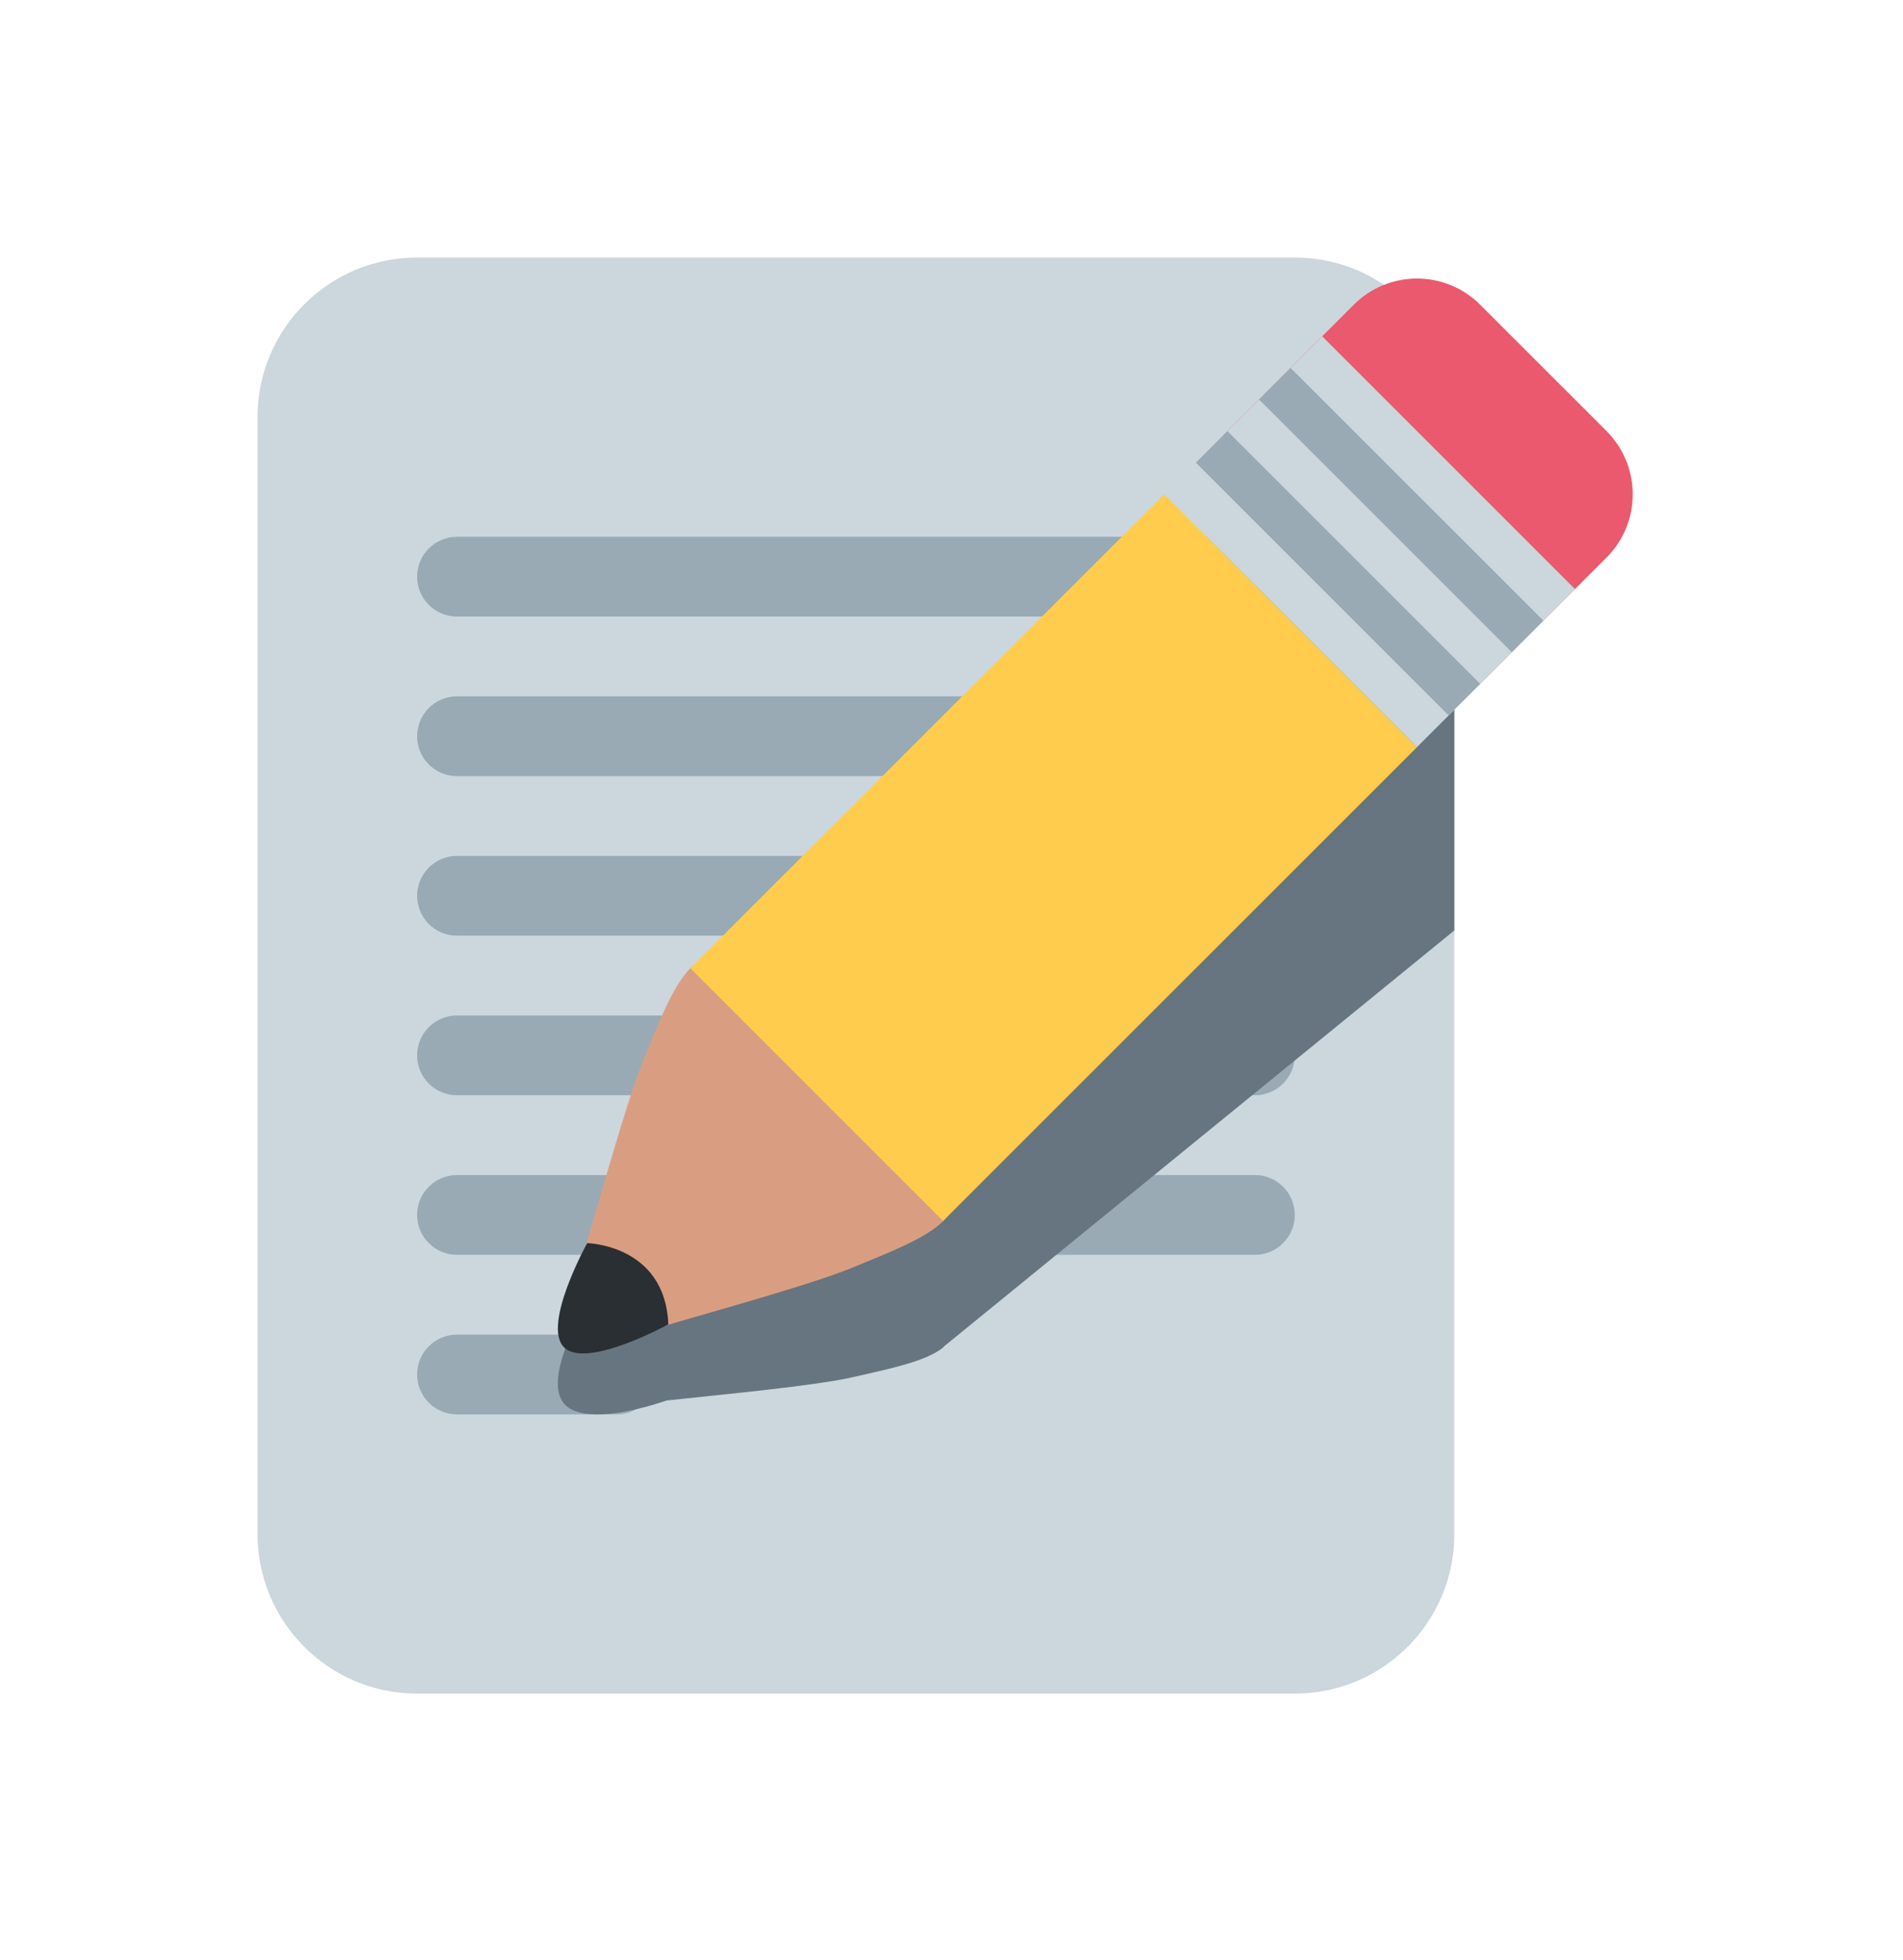
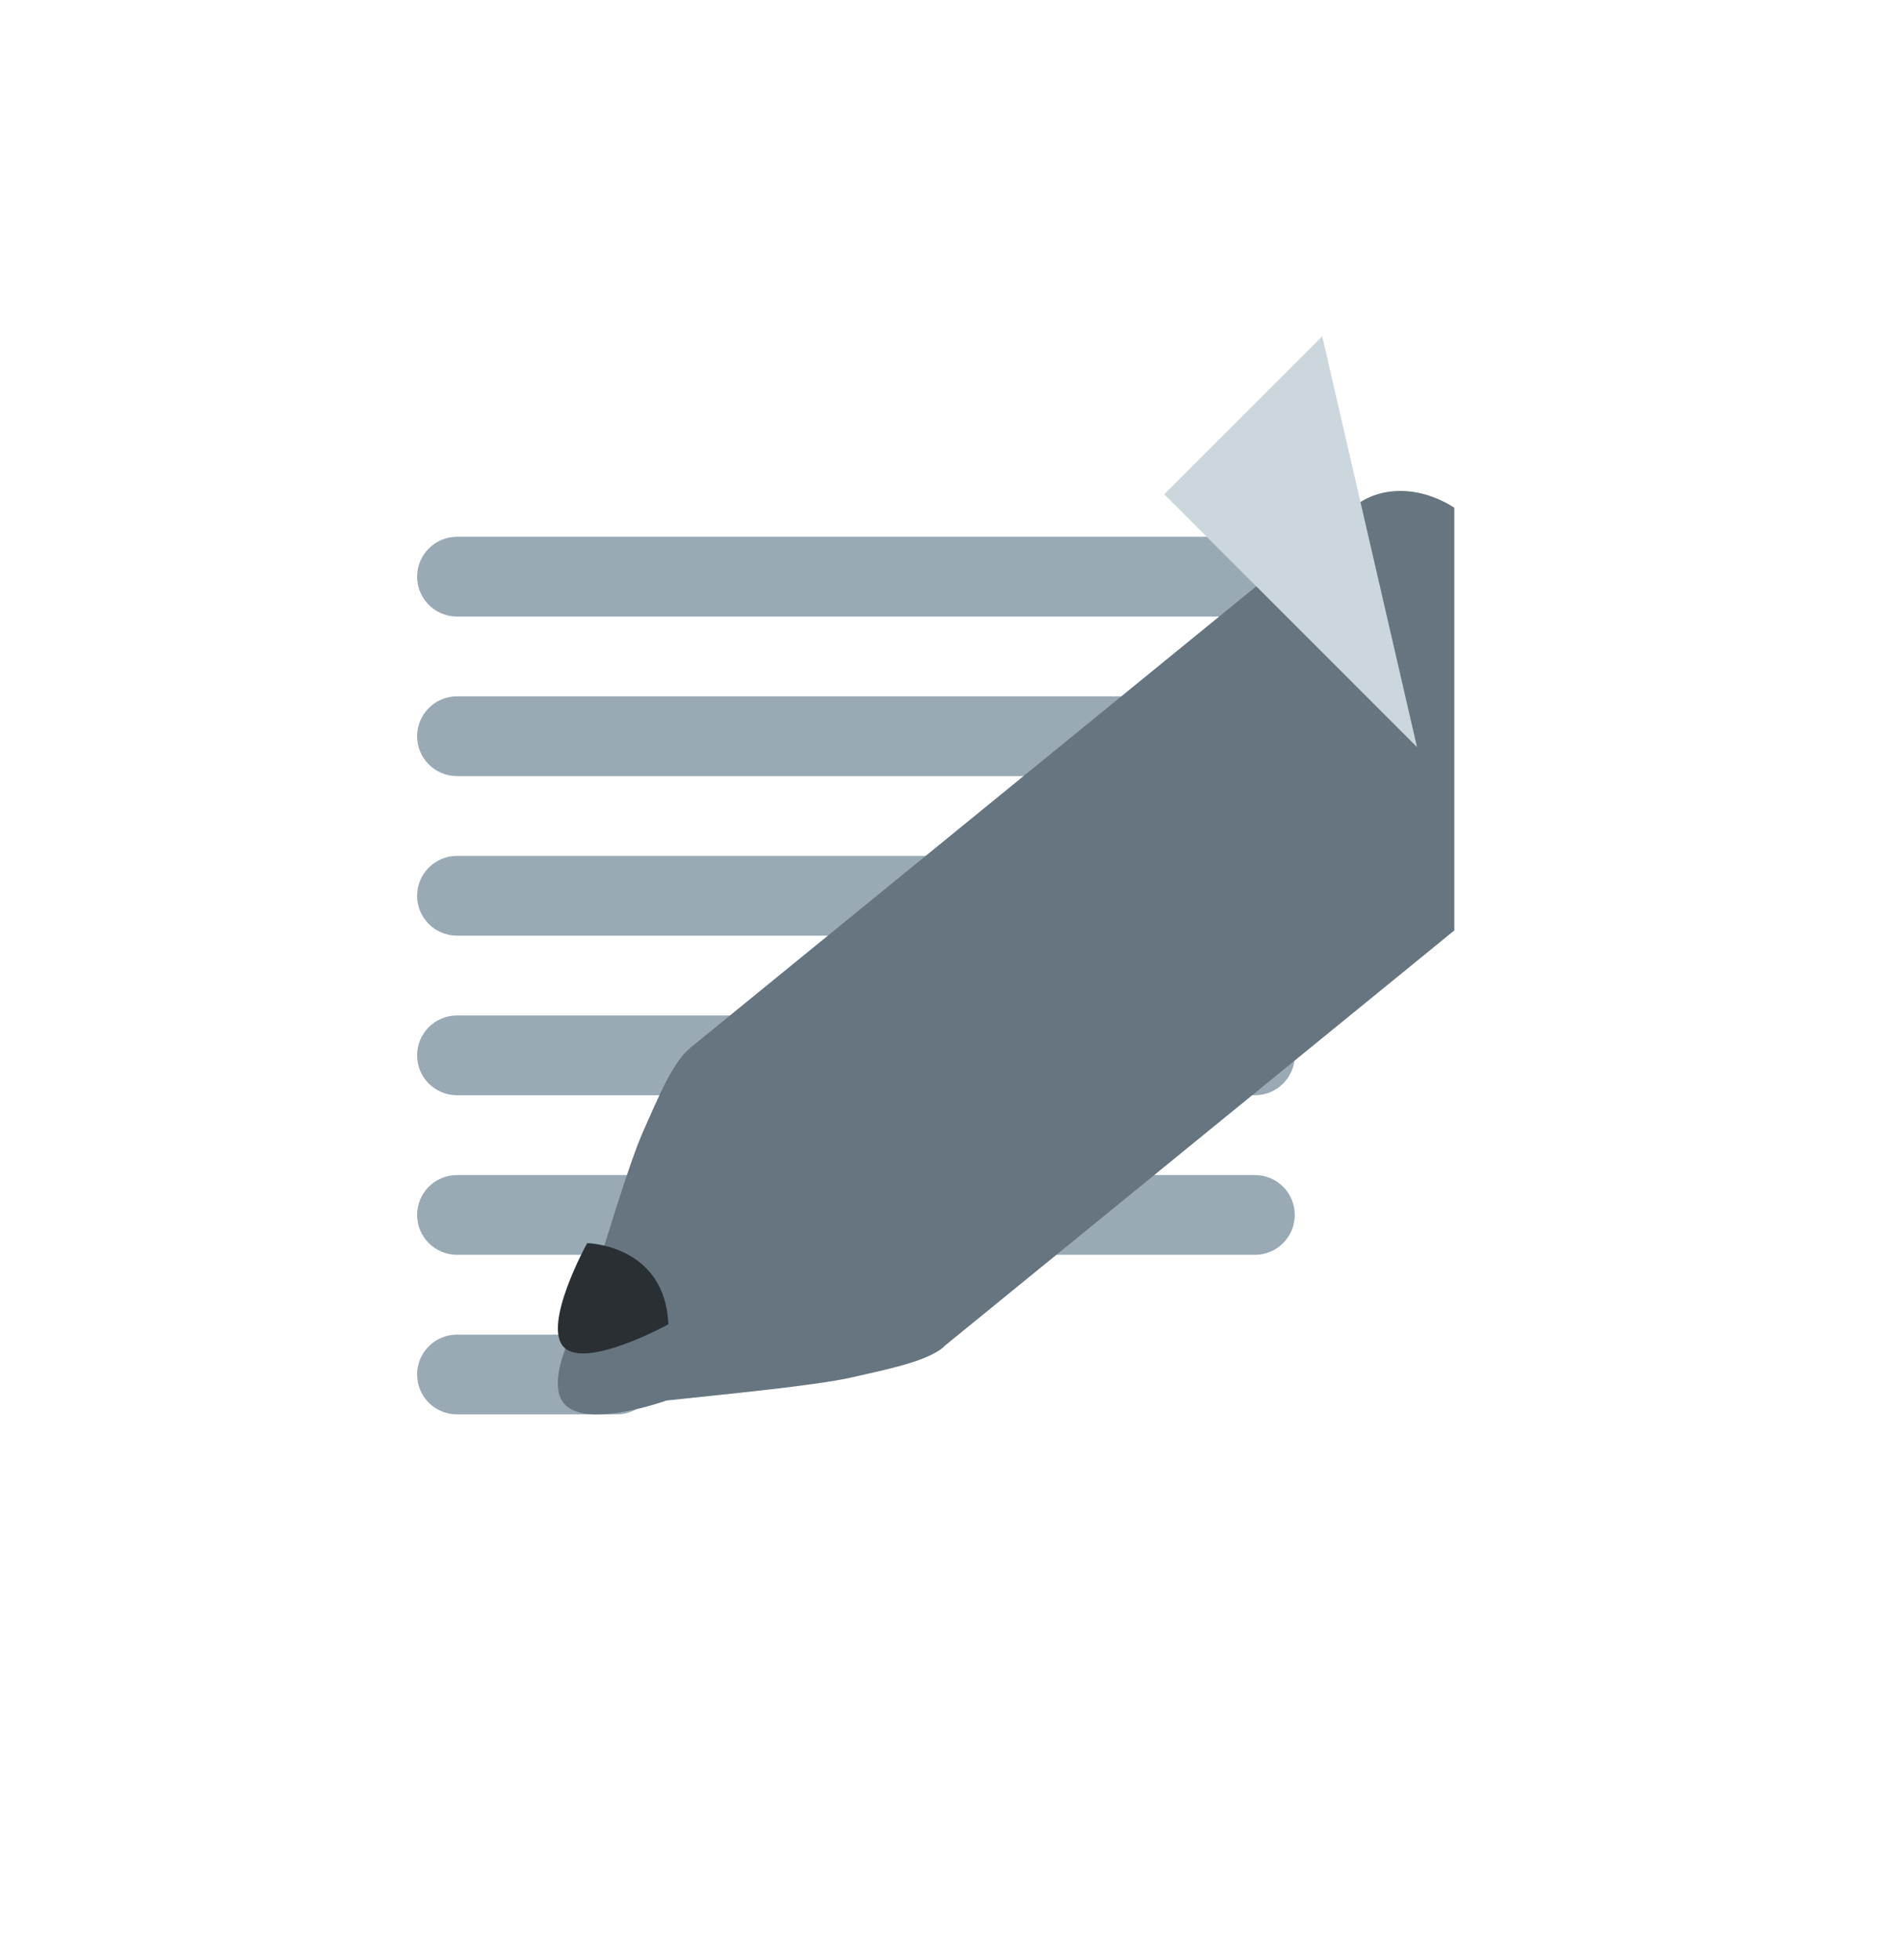
<svg xmlns="http://www.w3.org/2000/svg" width="133" height="137" viewBox="0 0 133 137" fill="none">
  <g filter="url(#filter0_d_202_49)">
-     <path d="M99.644 103.22C99.644 109.379 94.65 114.373 88.491 114.373H27.152C20.994 114.373 16 109.379 16 103.22V25.152C16 18.994 20.994 14 27.152 14H88.491C94.65 14 99.644 18.994 99.644 25.152V103.22Z" fill="#CCD6DD" />
    <path d="M88.491 80.915C88.491 82.457 87.245 83.703 85.703 83.703H29.941C28.401 83.703 27.152 82.457 27.152 80.915C27.152 79.373 28.401 78.127 29.941 78.127H85.703C87.245 78.127 88.491 79.373 88.491 80.915ZM43.881 92.068C43.881 93.609 42.632 94.856 41.093 94.856H29.941C28.401 94.856 27.152 93.609 27.152 92.068C27.152 90.526 28.401 89.28 29.941 89.28H41.093C42.632 89.28 43.881 90.526 43.881 92.068ZM88.491 36.305C88.491 37.844 87.245 39.093 85.703 39.093H29.941C28.401 39.093 27.152 37.844 27.152 36.305C27.152 34.766 28.401 33.517 29.941 33.517H85.703C87.245 33.517 88.491 34.766 88.491 36.305ZM88.491 47.458C88.491 48.999 87.245 50.246 85.703 50.246H29.941C28.401 50.246 27.152 48.999 27.152 47.458C27.152 45.916 28.401 44.669 29.941 44.669H85.703C87.245 44.669 88.491 45.916 88.491 47.458ZM88.491 58.61C88.491 60.152 87.245 61.398 85.703 61.398H29.941C28.401 61.398 27.152 60.152 27.152 58.61C27.152 57.068 28.401 55.822 29.941 55.822H85.703C87.245 55.822 88.491 57.068 88.491 58.61ZM88.491 69.763C88.491 71.305 87.245 72.551 85.703 72.551H29.941C28.401 72.551 27.152 71.305 27.152 69.763C27.152 68.221 28.401 66.975 29.941 66.975H85.703C87.245 66.975 88.491 68.221 88.491 69.763Z" fill="#99AAB5" />
    <path d="M99.643 31.487C97.338 29.995 94.522 29.873 92.615 31.423L90.406 33.224L86.269 36.601L85.99 36.824L79.365 42.227L46.248 69.233C45.029 70.228 44.037 72.632 42.977 75.016C41.923 77.385 40.276 82.967 38.954 87.258C38.541 87.955 35.985 92.405 37.418 94.097C38.868 95.812 43.903 94.125 44.578 93.886C49.111 93.4 54.98 92.846 57.537 92.269C60.113 91.68 62.706 91.167 63.925 90.172C63.947 90.155 63.953 90.122 63.972 90.108L97.034 63.158L99.242 61.356L99.643 61.027V31.487Z" fill="#66757F" />
-     <path d="M63.802 76.805C63.802 76.805 60.25 71.561 57.9 69.687C56.026 67.337 50.793 63.788 50.793 63.788C49.544 62.544 47.472 62.449 46.251 63.668C45.032 64.889 44.04 67.476 42.98 70.055C41.664 73.251 39.423 81.637 38.051 86.093C37.819 86.851 39.492 84.838 39.453 85.507C39.425 86.029 39.529 86.606 39.66 87.127L39.252 87.57L39.832 87.757C39.902 87.986 39.972 88.187 40.022 88.343L40.465 87.936C40.987 88.067 41.564 88.17 42.082 88.142C42.752 88.103 40.736 89.779 41.497 89.544C45.952 88.17 54.342 85.931 57.534 84.615C60.111 83.553 62.703 82.563 63.922 81.342C65.146 80.129 65.054 78.057 63.802 76.805Z" fill="#D99E82" />
-     <path d="M83.785 26.131C81.343 28.571 81.343 32.524 83.785 34.964L92.615 43.797C95.057 46.234 99.011 46.234 101.448 43.797L110.283 34.964C112.72 32.524 112.72 28.571 110.283 26.131L101.448 17.298C99.011 14.859 95.057 14.859 92.615 17.298L83.785 26.131Z" fill="#EA596E" />
-     <path d="M46.249 63.671L55.087 72.509L63.912 81.336L97.038 48.216L79.369 30.55L46.249 63.671Z" fill="#FFCC4D" />
    <path d="M44.712 88.56C44.712 88.56 38.968 91.719 37.418 90.166C35.865 88.61 39.038 82.886 39.038 82.886C39.038 82.886 44.477 82.987 44.712 88.56Z" fill="#292F33" />
-     <path d="M79.369 30.548L90.41 19.507L108.076 37.175L97.035 48.216L79.369 30.548Z" fill="#CCD6DD" />
-     <path d="M85.991 23.92L88.199 21.712L105.865 39.375L103.656 41.583L85.991 23.92ZM81.577 28.337L83.783 26.131L101.448 43.794L99.24 46.002L81.577 28.337Z" fill="#99AAB5" />
+     <path d="M79.369 30.548L90.41 19.507L97.035 48.216L79.369 30.548Z" fill="#CCD6DD" />
  </g>
  <defs>
    <filter id="filter0_d_202_49" x="0" y="0" width="132.111" height="136.373" filterUnits="userSpaceOnUse" color-interpolation-filters="sRGB">
      <feFlood flood-opacity="0" result="BackgroundImageFix" />
      <feColorMatrix in="SourceAlpha" type="matrix" values="0 0 0 0 0 0 0 0 0 0 0 0 0 0 0 0 0 0 127 0" result="hardAlpha" />
      <feOffset dx="2" dy="4" />
      <feGaussianBlur stdDeviation="9" />
      <feComposite in2="hardAlpha" operator="out" />
      <feColorMatrix type="matrix" values="0 0 0 0 0 0 0 0 0 0 0 0 0 0 0 0 0 0 0.15 0" />
      <feBlend mode="normal" in2="BackgroundImageFix" result="effect1_dropShadow_202_49" />
      <feBlend mode="normal" in="SourceGraphic" in2="effect1_dropShadow_202_49" result="shape" />
    </filter>
  </defs>
</svg>